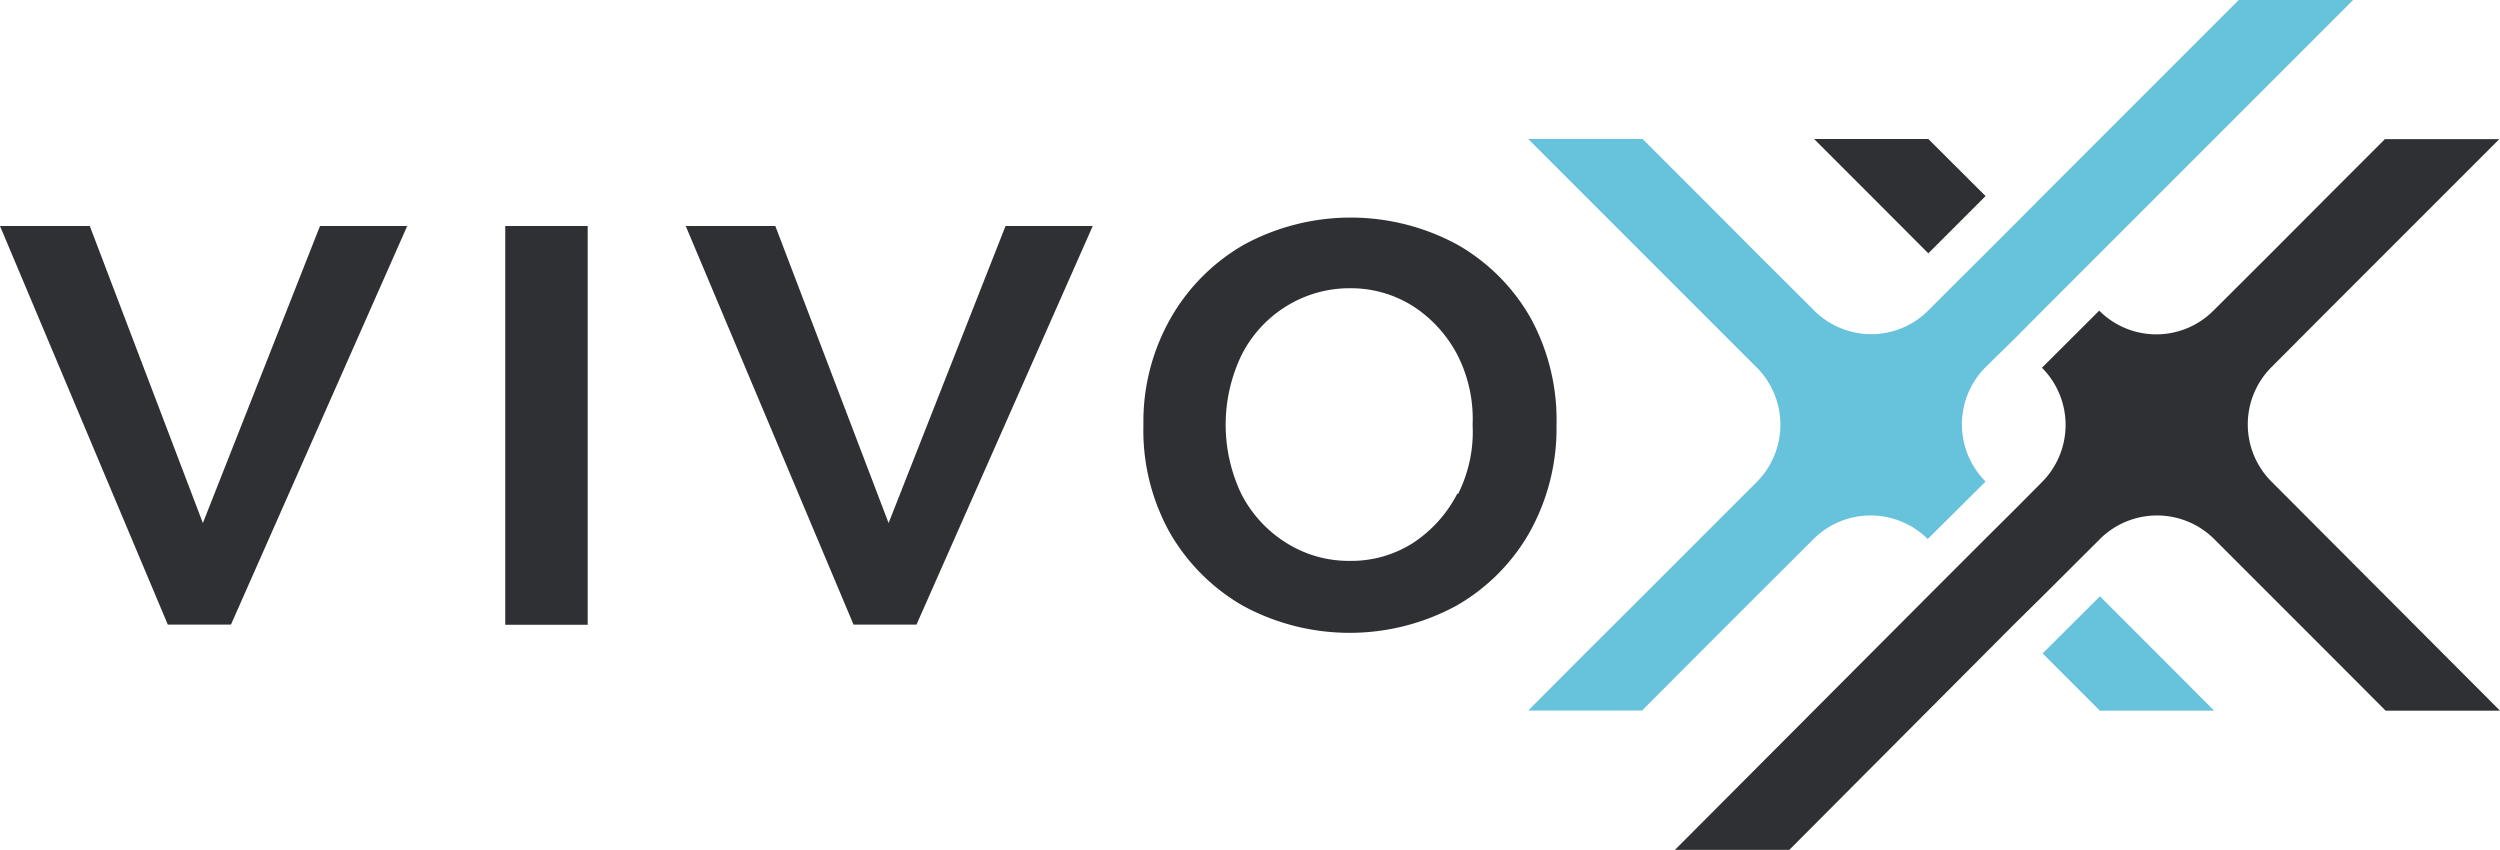
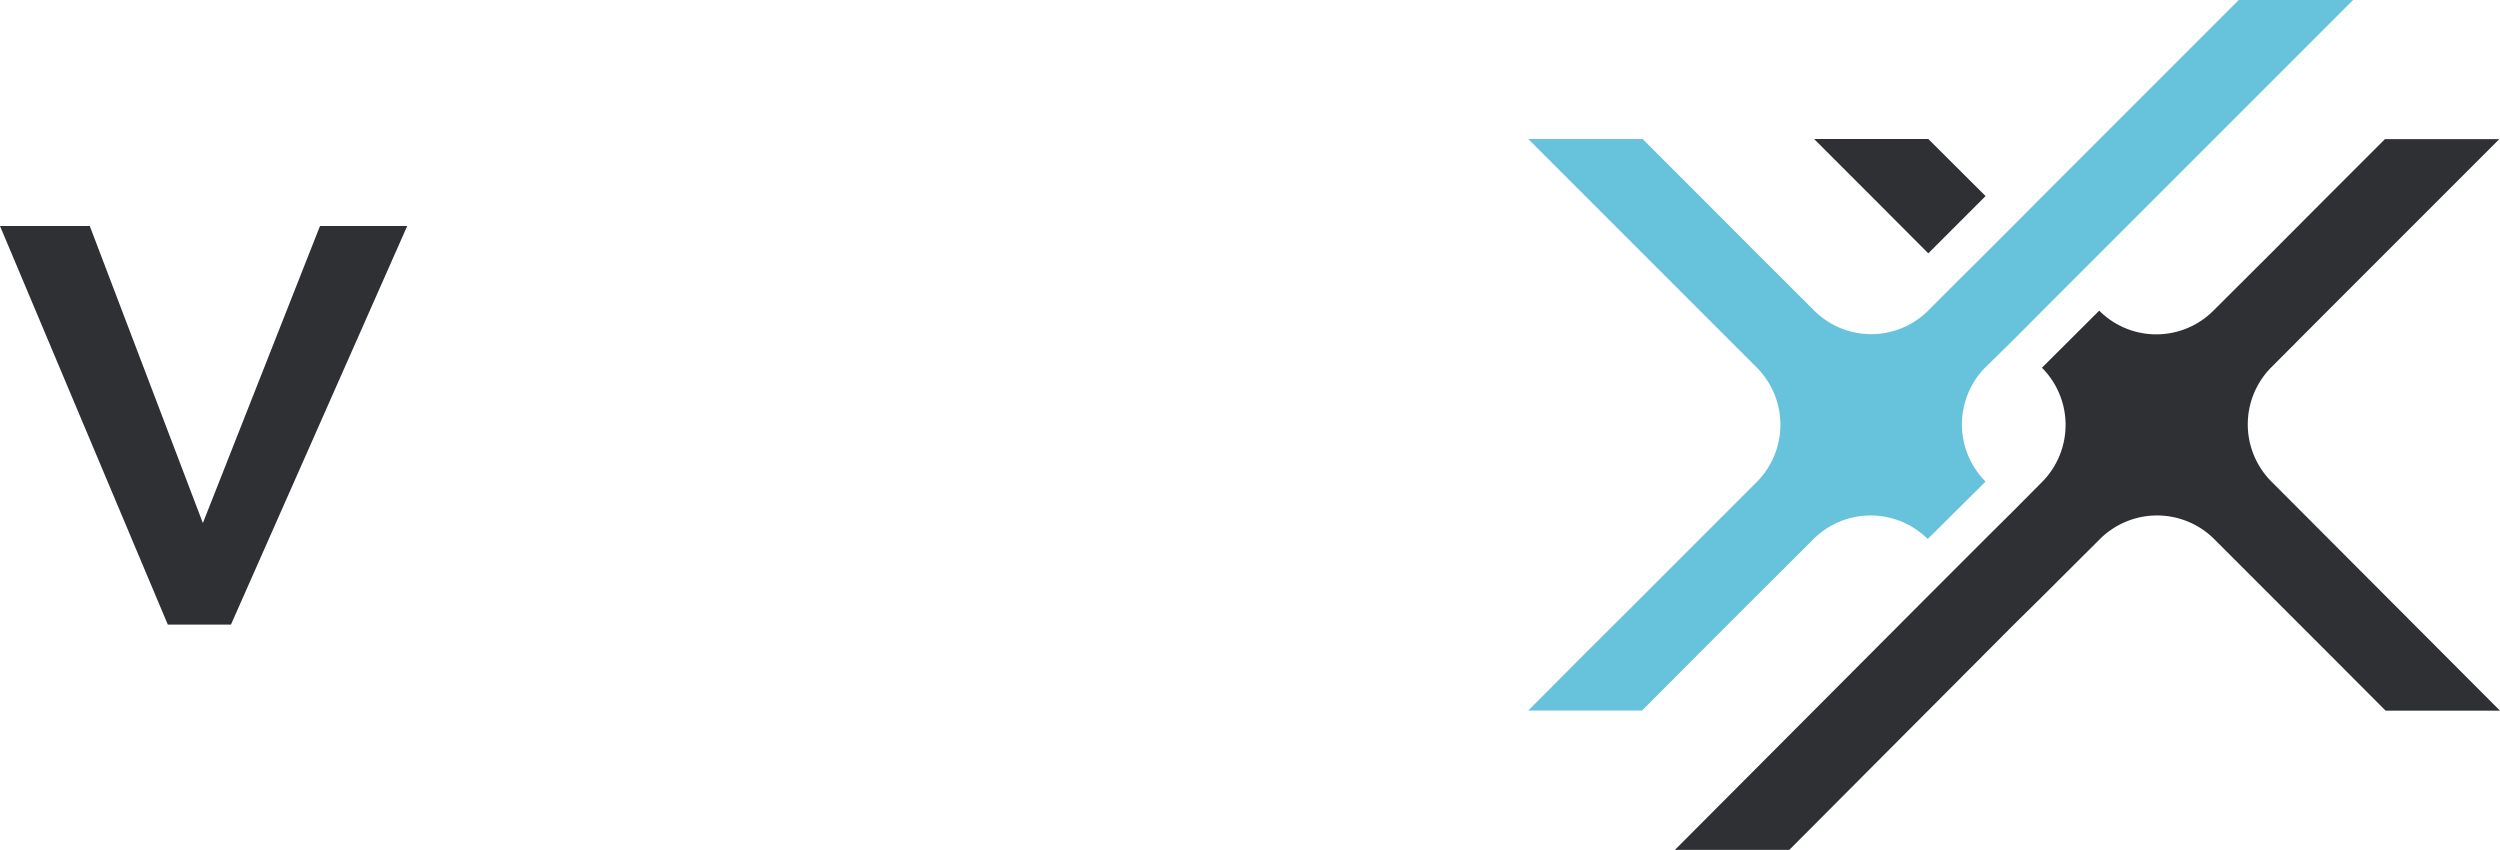
<svg xmlns="http://www.w3.org/2000/svg" id="Ebene_1" data-name="Ebene 1" viewBox="0 0 136.17 46.29">
  <defs>
    <style>.cls-1{fill:#2e3033;}.cls-2{fill:#67c2db;}</style>
  </defs>
-   <rect class="cls-1" x="27.52" y="12.31" width="4.49" height="21.72" />
-   <polygon class="cls-1" points="59.52 12.31 49.92 34.02 46.49 34.02 37.35 12.31 42.23 12.31 48.4 28.49 54.77 12.31 59.52 12.31" />
  <polygon class="cls-1" points="22.18 12.31 12.58 34.02 9.14 34.02 0 12.31 4.89 12.31 11.05 28.49 17.43 12.31 22.18 12.31" />
-   <path class="cls-1" d="M83.37,17.32a10.63,10.63,0,0,0-4-4,12.18,12.18,0,0,0-11.6,0,10.75,10.75,0,0,0-4,4,11.38,11.38,0,0,0-1.49,5.82A11.44,11.44,0,0,0,63.71,29a10.8,10.8,0,0,0,4,4,12.18,12.18,0,0,0,11.6,0,10.67,10.67,0,0,0,4-4,11.61,11.61,0,0,0,1.47-5.83A11.57,11.57,0,0,0,83.37,17.32Zm-4,9.58A7.09,7.09,0,0,1,77,29.55a6.24,6.24,0,0,1-3.47,1,6.39,6.39,0,0,1-3.5-1,6.79,6.79,0,0,1-2.42-2.65,8.76,8.76,0,0,1,0-7.53,6.64,6.64,0,0,1,2.42-2.67,6.53,6.53,0,0,1,3.5-1,6.32,6.32,0,0,1,3.47,1,7,7,0,0,1,2.38,2.63,7.66,7.66,0,0,1,.83,3.81A7.53,7.53,0,0,1,79.42,26.9Z" />
  <path class="cls-2" d="M128.17,0,117.49,10.68h0l-4.67,4.67-1.56,1.56h0l-1.55,1.56L108.15,20h0a4.41,4.41,0,0,0,0,6.23h0L105,29.36h0a4.41,4.41,0,0,0-6.22,0h0l-3.12,3.11-3.11,3.11-3.11,3.12H83.24l3.11-3.12,3.12-3.11h0l3.11-3.11h0l3.11-3.11h0a4.42,4.42,0,0,0,0-6.23h0l-9.34-9.34L83.24,7.57h6.23l3.11,3.11,3.11,3.12,3.12,3.11h0a4.39,4.39,0,0,0,6.22,0h0l1.56-1.56,1.56-1.55,1.56-1.56,1.55-1.56h0L121.94,0Z" />
-   <polygon class="cls-2" points="120.6 38.71 114.38 38.71 111.26 35.59 114.38 32.48 117.49 35.59 117.49 35.59 120.6 38.71" />
  <path class="cls-1" d="M136.17,38.71h-6.23l-3.11-3.12h0l-6.23-6.23a4.41,4.41,0,0,0-6.22,0h0l-3.12,3.11L109.71,34,97.46,46.29H91.23L105,32.48h0l3.11-3.11h0l1.56-1.55,1.55-1.56h0a4.41,4.41,0,0,0,0-6.23h0l3.12-3.11h0a4.39,4.39,0,0,0,6.22,0h0l3.12-3.11,3.11-3.12h0l3.11-3.11h6.23l-3.11,3.11h0l-3.12,3.12-3.11,3.11h0L123.72,20h0a4.41,4.41,0,0,0,0,6.23Z" />
  <polygon class="cls-1" points="108.15 10.68 105.03 13.8 101.92 10.68 98.81 7.57 105.03 7.57 108.15 10.68" />
</svg>